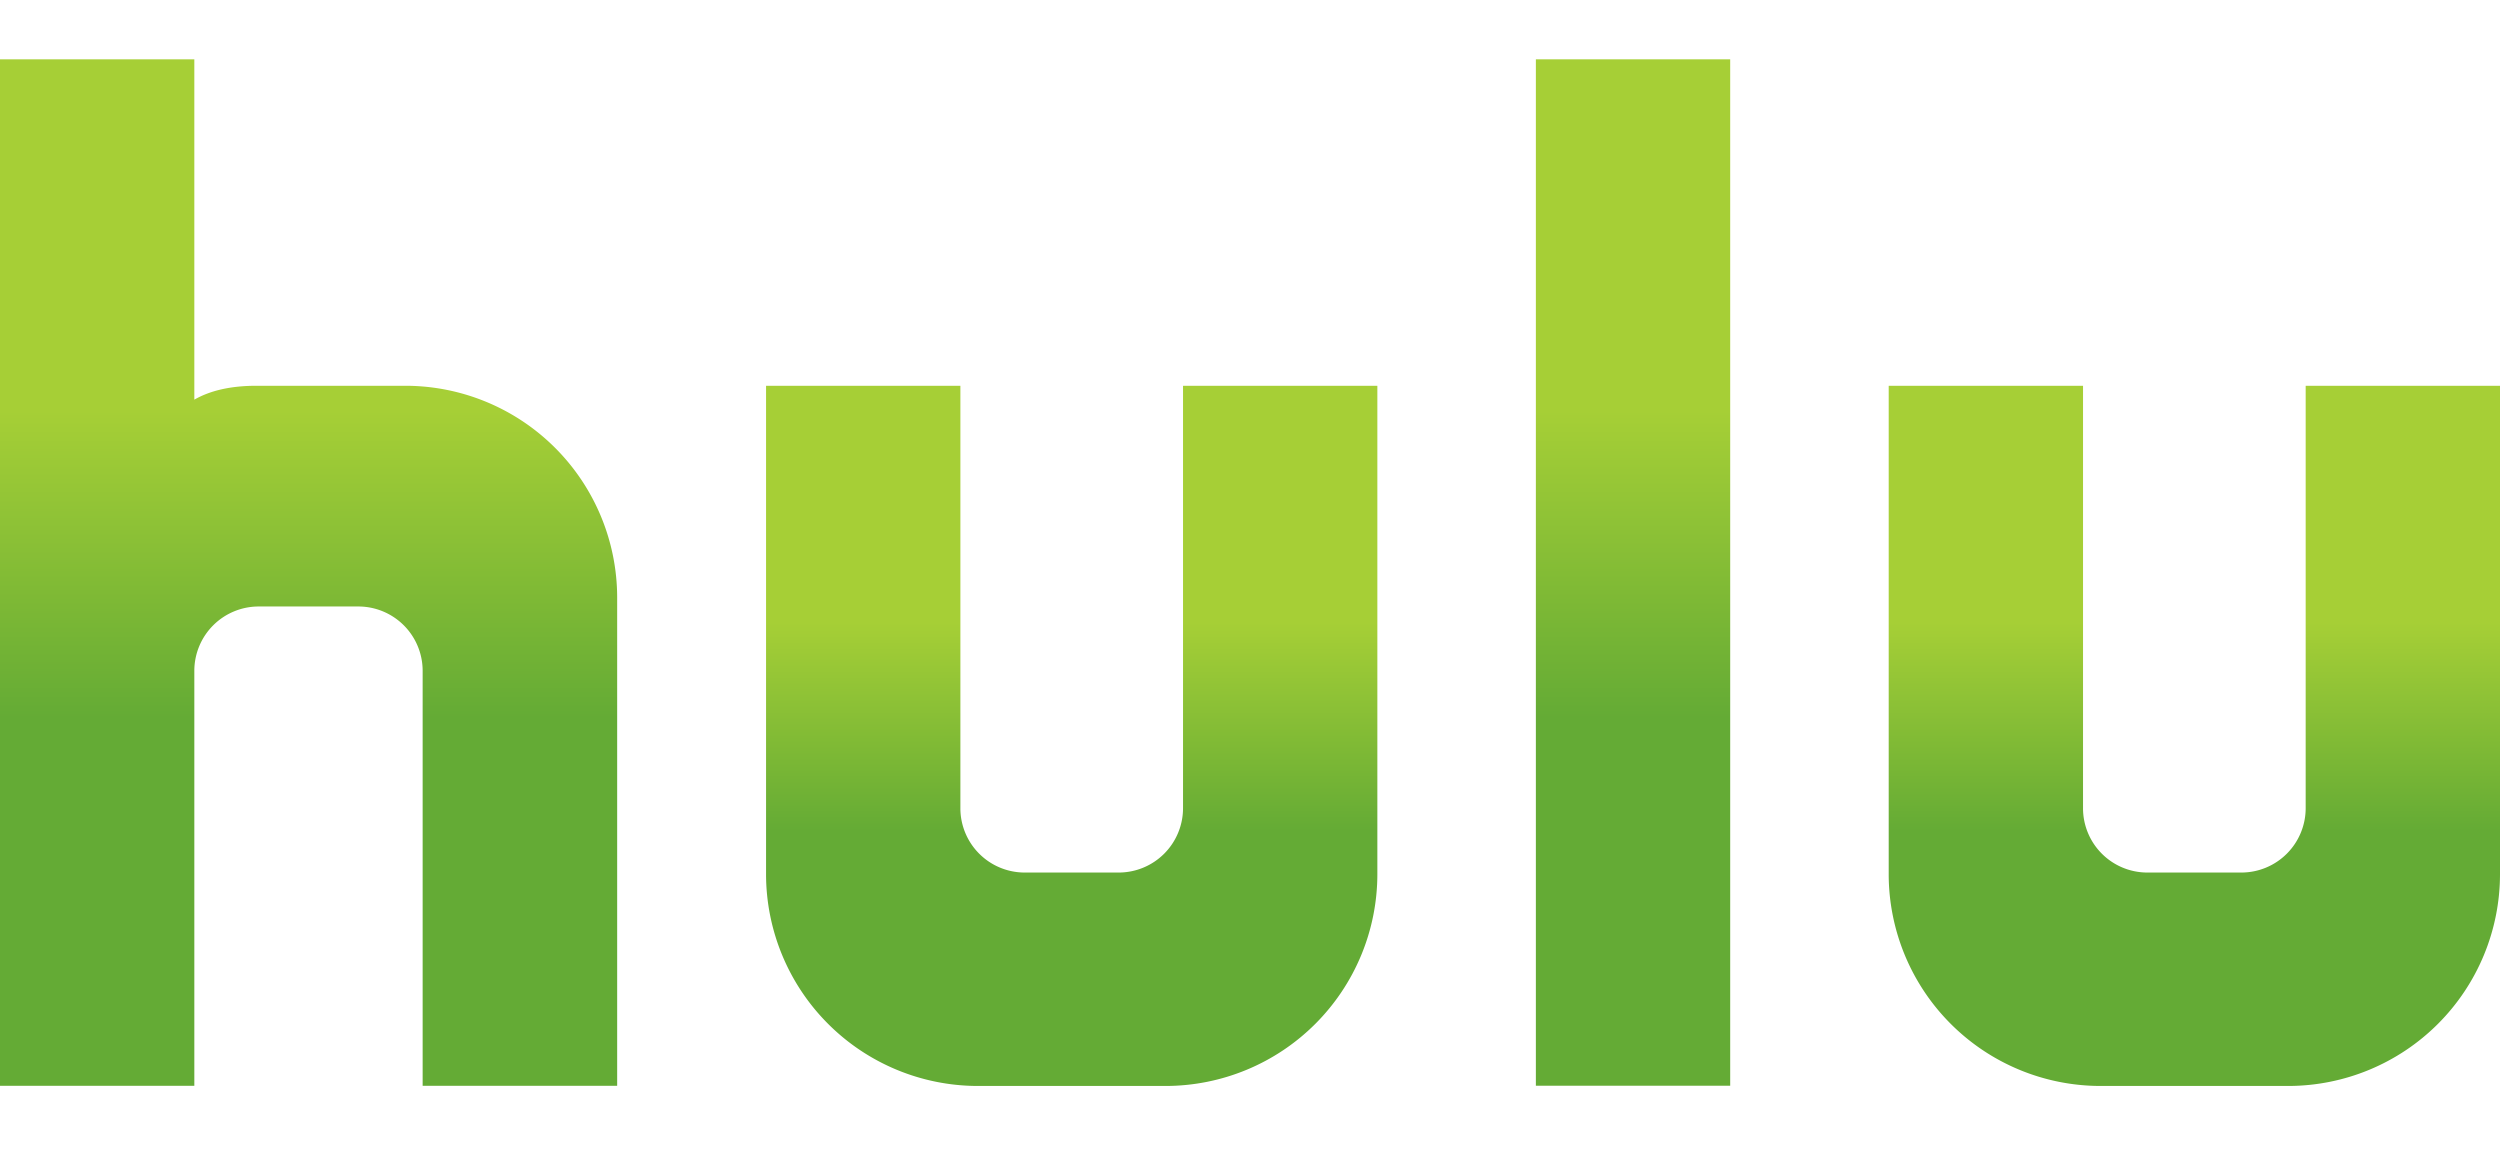
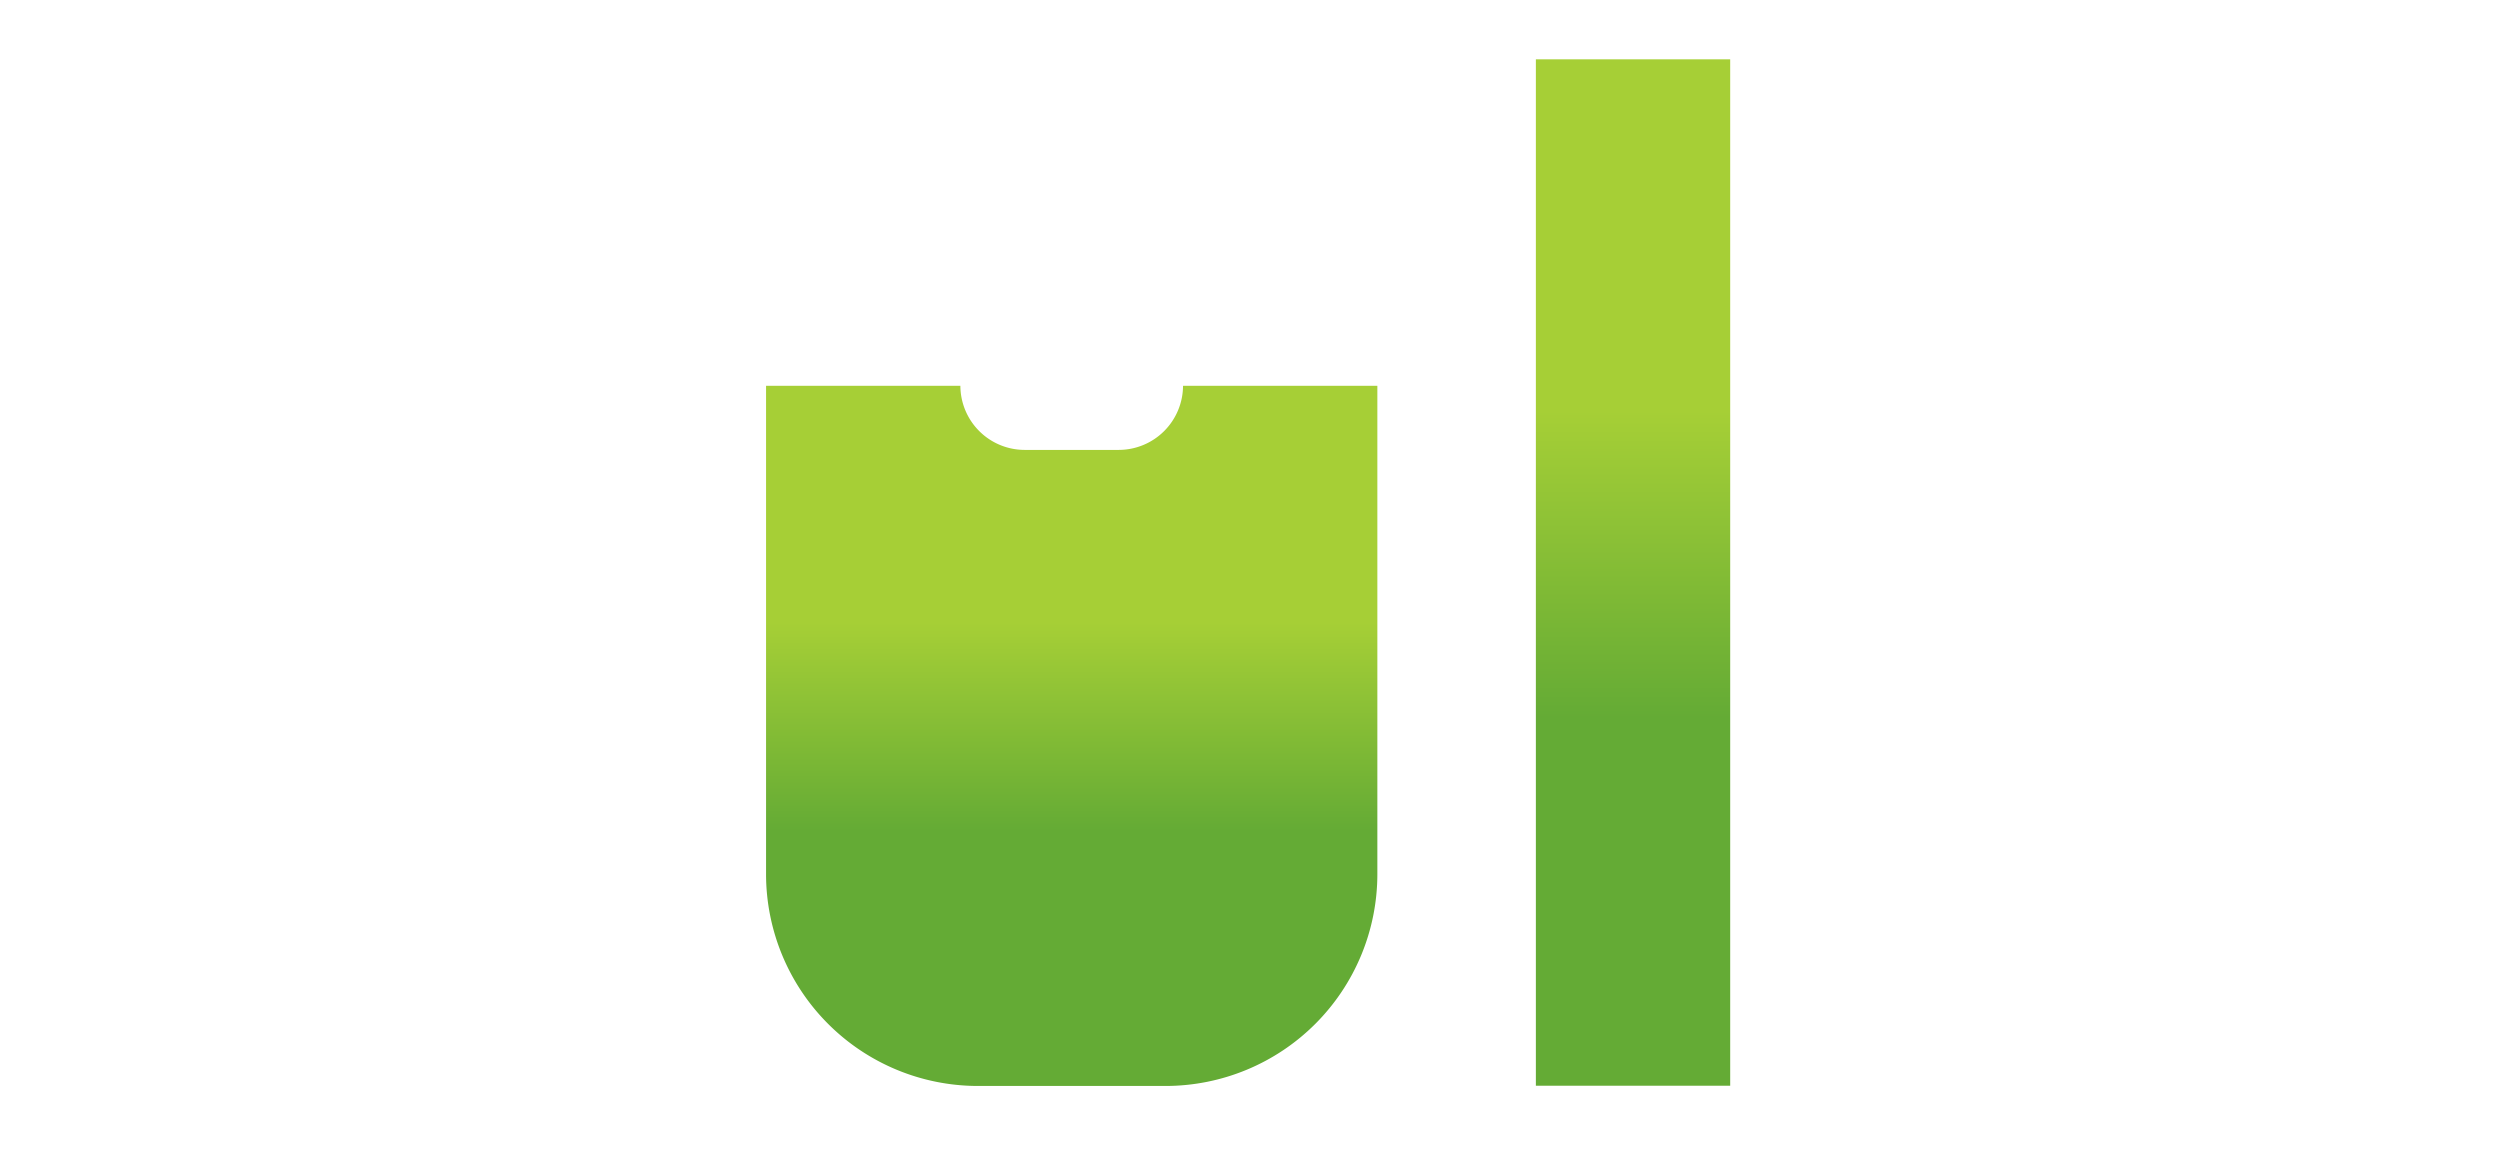
<svg xmlns="http://www.w3.org/2000/svg" xmlns:xlink="http://www.w3.org/1999/xlink" id="Слой_1" data-name="Слой 1" viewBox="0 0 520 240">
  <defs>
    <style>
      .cls-1 {
        fill: url(#Новый_градиент_2);
      }

      .cls-2, .cls-3, .cls-4 {
        fill-rule: evenodd;
      }

      .cls-2 {
        fill: url(#Новый_градиент_2-2);
      }

      .cls-3 {
        fill: url(#Новый_градиент_2-3);
      }

      .cls-4 {
        fill: url(#Новый_градиент_2-4);
      }
    </style>
    <linearGradient id="Новый_градиент_2" data-name="Новый градиент 2" x1="30.44" y1="424.53" x2="30.44" y2="700.72" gradientTransform="translate(316.14 -315.81) scale(0.77 0.77)" gradientUnits="userSpaceOnUse">
      <stop offset="0.35" stop-color="#a6cf36" />
      <stop offset="0.65" stop-color="#64ab35" />
    </linearGradient>
    <linearGradient id="Новый_градиент_2-2" x1="-182.92" y1="424.53" x2="-182.92" y2="700.72" gradientTransform="translate(205.56 -315.81) scale(0.77 0.77)" xlink:href="#Новый_градиент_2" />
    <linearGradient id="Новый_градиент_2-3" x1="-87.74" y1="512.3" x2="-87.74" y2="700.66" gradientTransform="translate(290.73 -315.76) scale(0.77 0.77)" xlink:href="#Новый_градиент_2" />
    <linearGradient id="Новый_градиент_2-4" x1="109.78" y1="512.3" x2="109.78" y2="700.66" gradientTransform="translate(371.56 -315.76) scale(0.77 0.77)" xlink:href="#Новый_градиент_2" />
  </defs>
  <title>hulu</title>
  <rect class="cls-1" x="319.46" y="12.34" width="40.42" height="213.49" />
-   <path class="cls-2" d="M0,12.34H40.42V83.13c3.24-1.86,7.45-2.89,12.95-2.89h31a44.08,44.08,0,0,1,44,44V225.84H87.91V139.5a13.38,13.38,0,0,0-13.34-13.35H53.77A13.39,13.39,0,0,0,40.42,139.5v86.34H0V12.34Z" />
-   <path class="cls-3" d="M286.49,80.24V181.88a44.08,44.08,0,0,1-44,44H203.29a44.08,44.08,0,0,1-43.95-44V80.24h40.42v87.91a13.38,13.38,0,0,0,13.34,13.34h19.62a13.39,13.39,0,0,0,13.35-13.34V80.24Z" />
-   <path class="cls-4" d="M520,80.24V181.88a44.08,44.08,0,0,1-43.95,44H436.8a44.08,44.08,0,0,1-43.95-44V80.24h40.42v87.91a13.38,13.38,0,0,0,13.34,13.34h19.62a13.39,13.39,0,0,0,13.35-13.34V80.24Z" />
+   <path class="cls-3" d="M286.49,80.24V181.88a44.08,44.08,0,0,1-44,44H203.29a44.08,44.08,0,0,1-43.95-44V80.24h40.42a13.38,13.38,0,0,0,13.34,13.34h19.62a13.39,13.39,0,0,0,13.35-13.34V80.24Z" />
</svg>